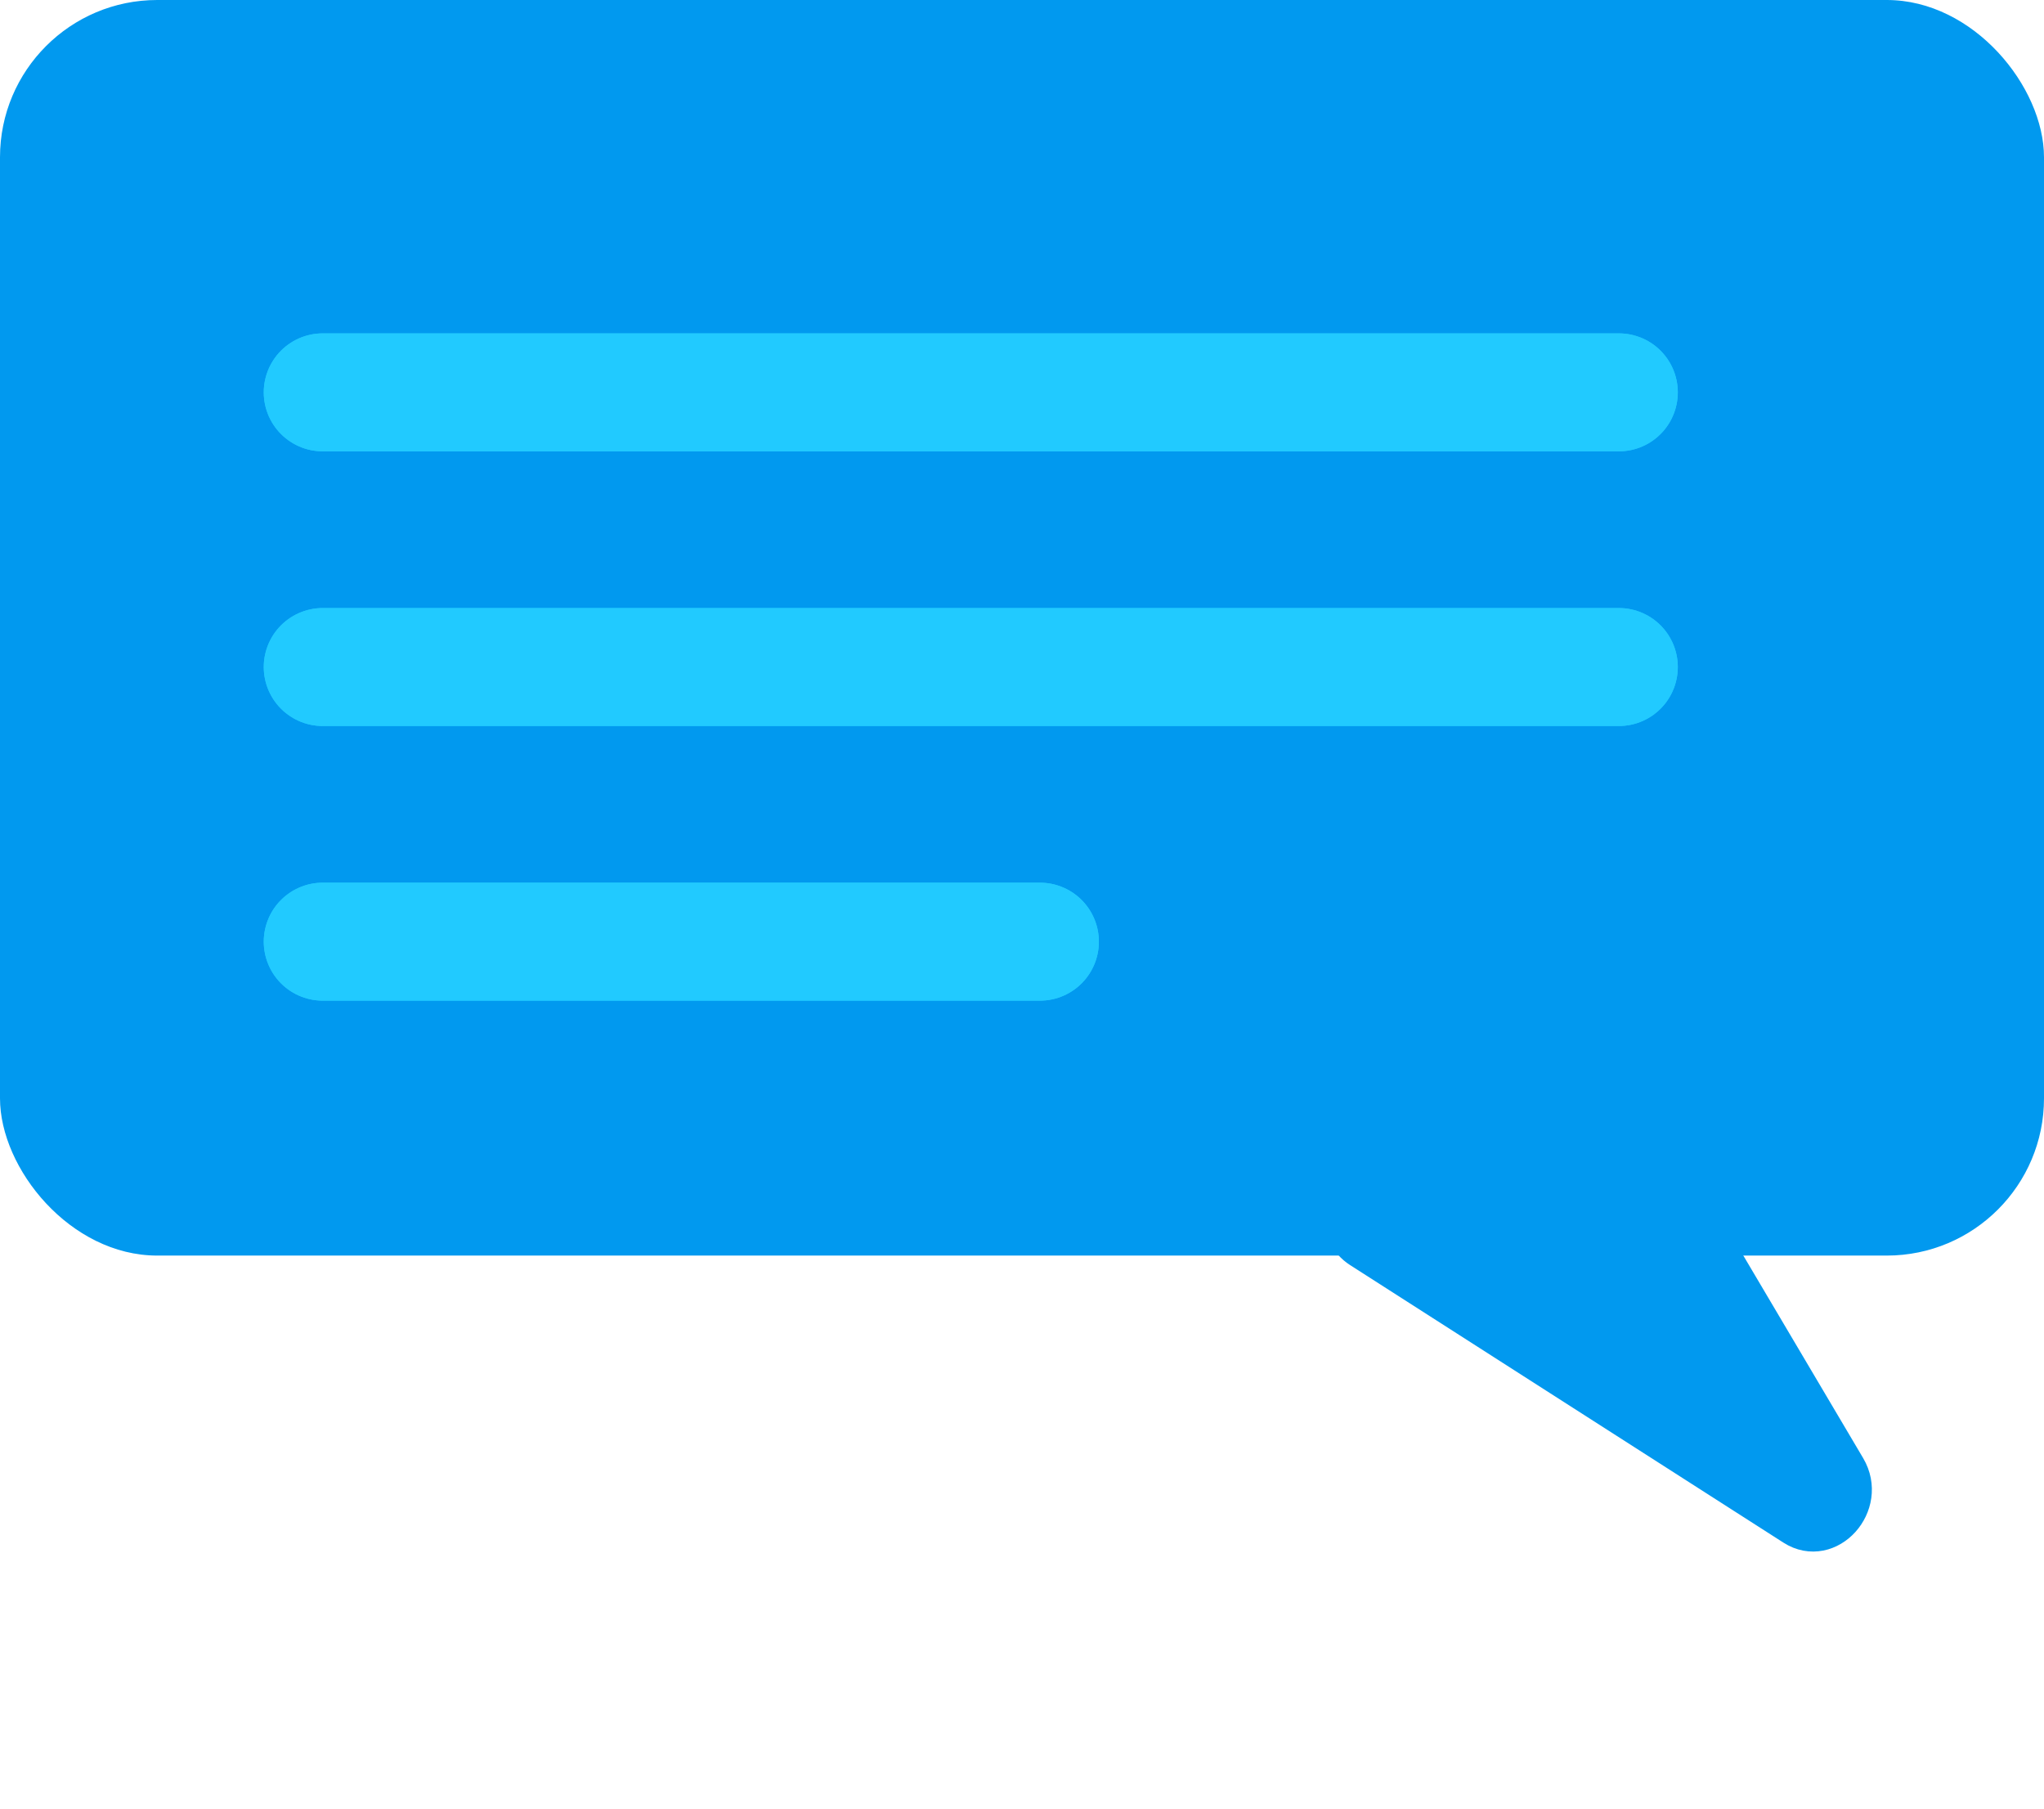
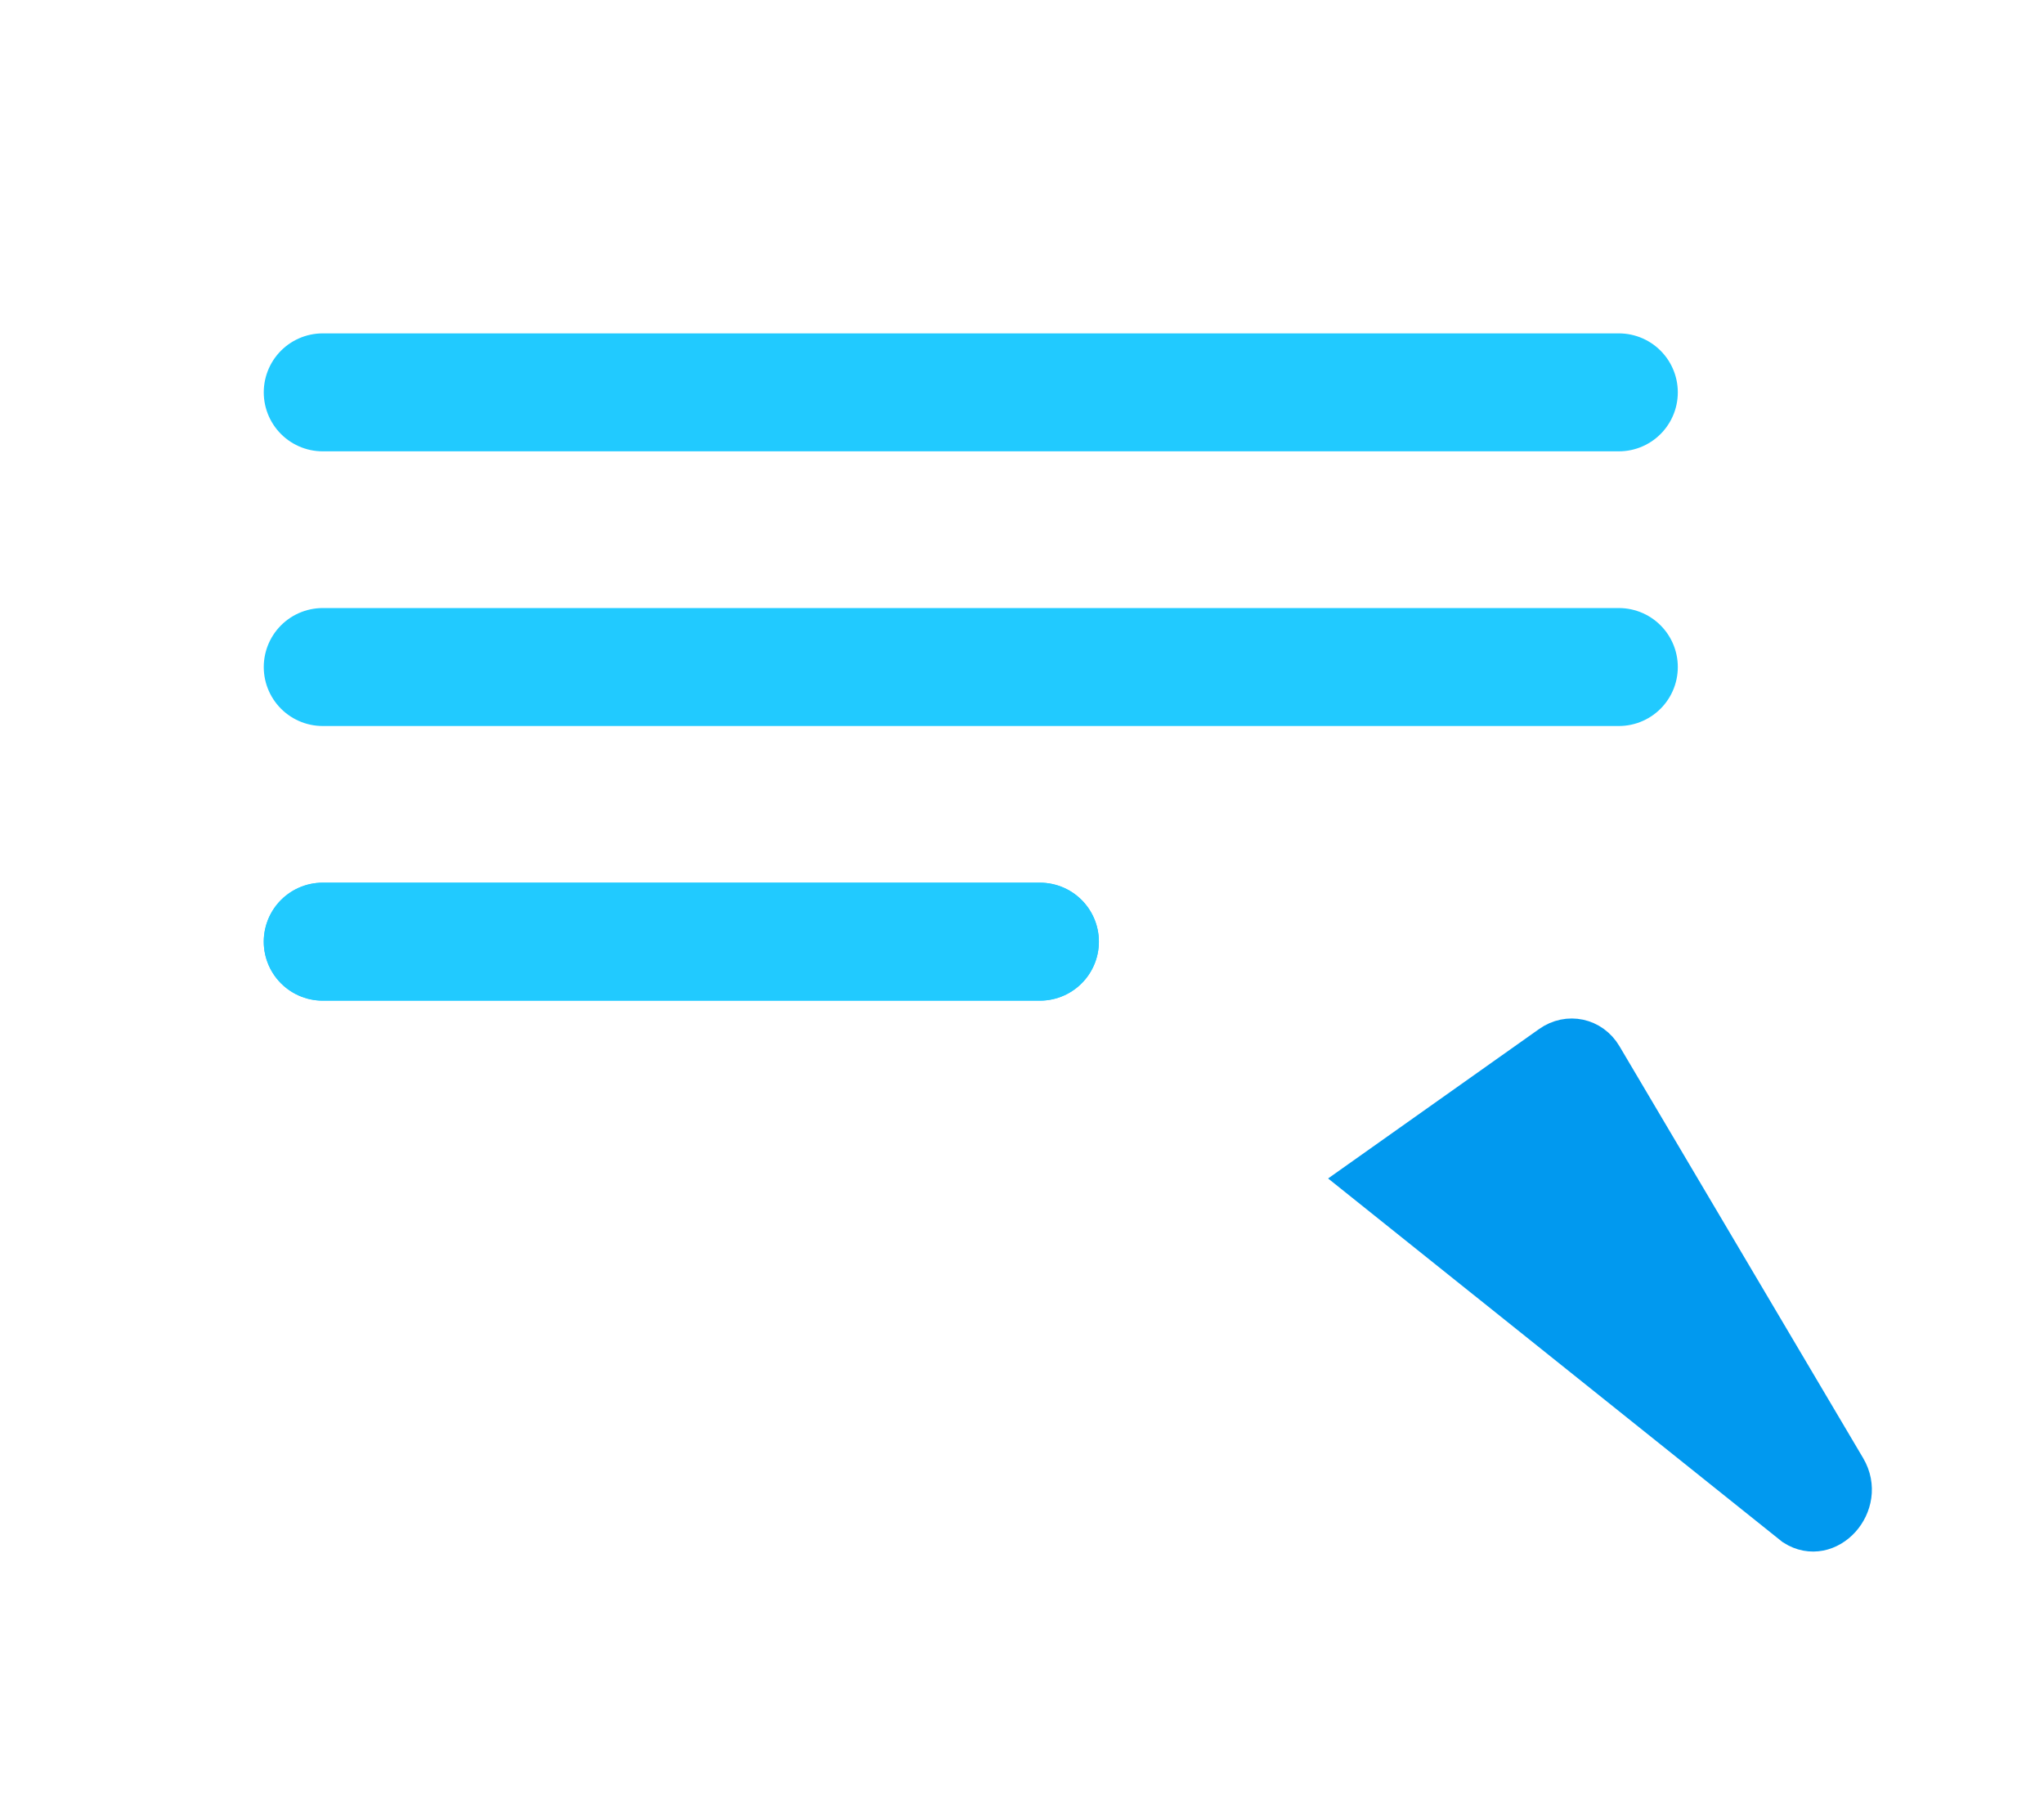
<svg xmlns="http://www.w3.org/2000/svg" width="52" height="46" viewBox="0 0 52 46" fill="none">
-   <rect width="52" height="31.934" rx="4" fill="#0199EF" />
  <path d="M8.21 9.979H41.184" stroke="#21CAFF" stroke-width="3" stroke-linecap="round" />
-   <path d="M8.21 9.979H41.184" stroke="#21CAFF" stroke-width="3" stroke-linecap="round" />
-   <path d="M8.21 16.965H41.184" stroke="#21CAFF" stroke-width="3" stroke-linecap="round" />
  <path d="M8.21 16.965H41.184" stroke="#21CAFF" stroke-width="3" stroke-linecap="round" />
  <path d="M8.21 23.95H26.456" stroke="#21CAFF" stroke-width="3" stroke-linecap="round" />
  <path d="M8.21 23.95H26.456" stroke="#21CAFF" stroke-width="3" stroke-linecap="round" />
-   <path d="M46.969 37.34L40.769 26.863C40.488 26.388 39.894 26.261 39.444 26.58L34.618 29.997C34.015 30.424 34.014 31.369 34.615 31.754L45.641 38.814C46.506 39.368 47.509 38.254 46.969 37.34Z" fill="#0199EF" stroke="#0199EF" stroke-linecap="round" />
+   <path d="M46.969 37.34L40.769 26.863C40.488 26.388 39.894 26.261 39.444 26.58L34.618 29.997L45.641 38.814C46.506 39.368 47.509 38.254 46.969 37.34Z" fill="#0199EF" stroke="#0199EF" stroke-linecap="round" />
</svg>